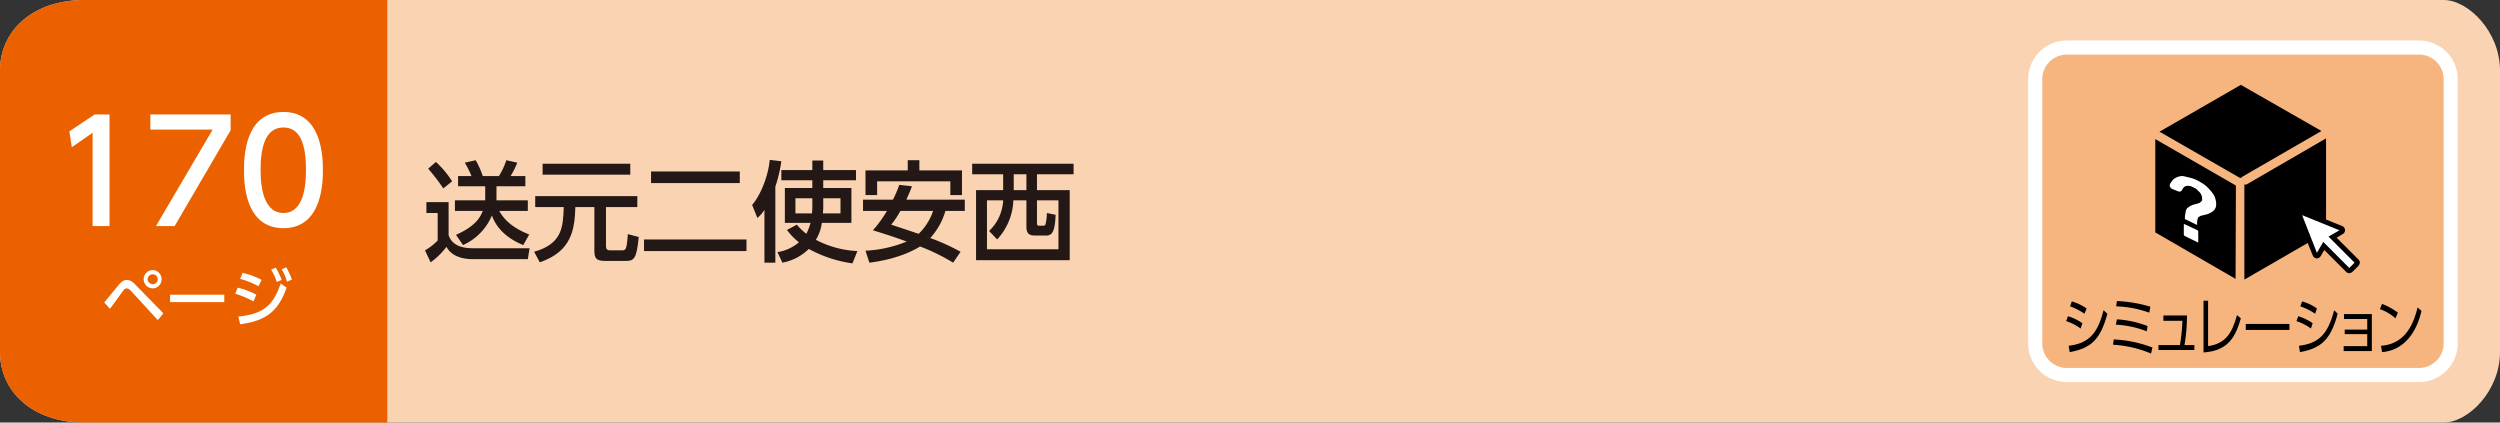
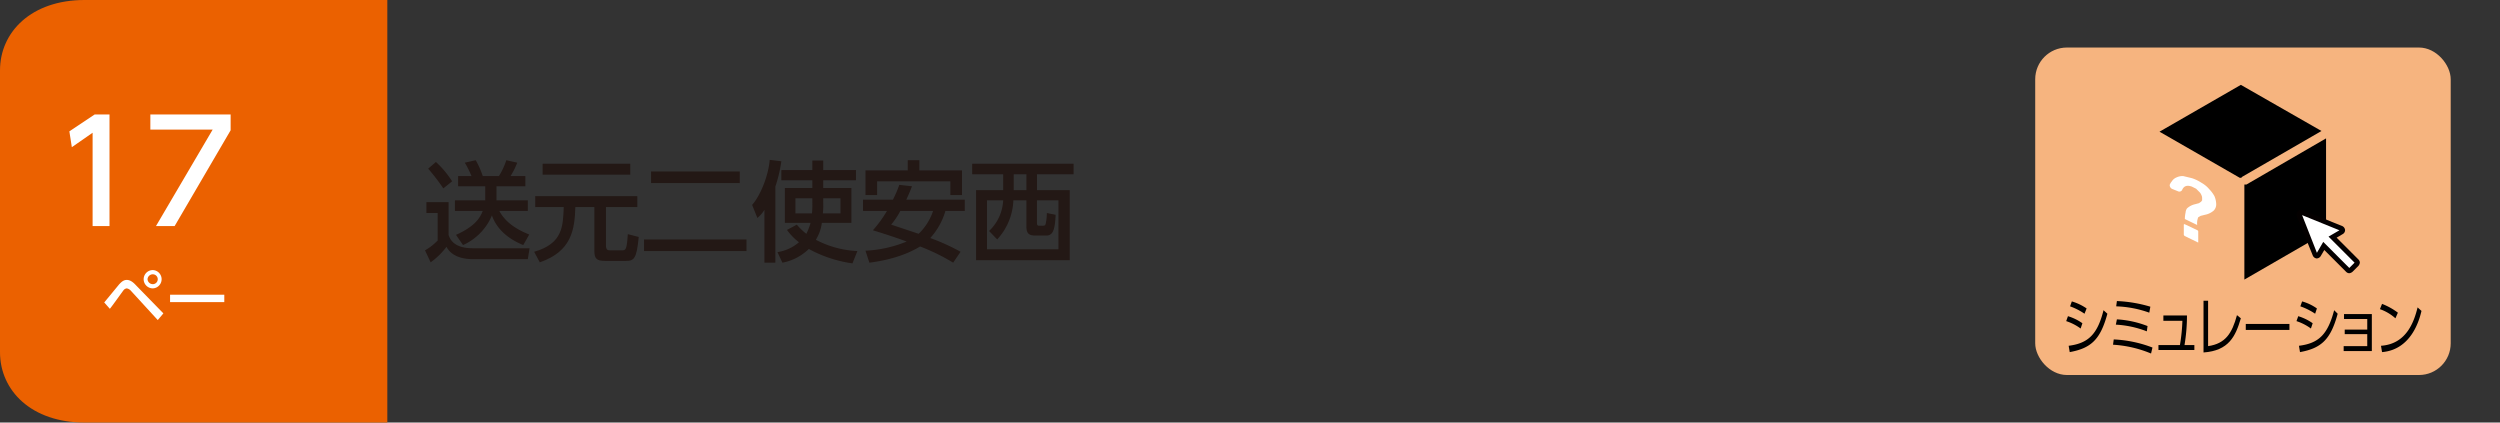
<svg xmlns="http://www.w3.org/2000/svg" viewBox="0 0 710 120">
  <rect x="0" y="0" width="710" height="120" fill="#333333" stroke="none" />
  <g id="レイヤー_2" data-name="レイヤー 2">
    <g id="ベース">
-       <path d="M694,120H24c-15,0-24-9-24-20V20C0,9,9,0,24,0H694c7,0,16,9,16,20v80C710,111,701,120,694,120Z" style="fill:#fad3b2" />
      <path d="M110,120H24c-15,0-24-9-24-20V20C0,9,9,0,24,0h86Z" style="fill:#eb6100" />
      <path d="M29.6,85.9l4.2-5.1c.9-1,1.5-1.3,2.2-1.3s1.5.3,2.6,1.5l7.8,8-1.6,1.9-7.7-8.4a2,2,0,0,0-1.1-.6,1.4,1.4,0,0,0-.9.5c-.6.8-3.3,4.6-3.9,5.3Zm16.3-6.6a2.6,2.6,0,0,1-2.5,2.6,2.6,2.6,0,1,1,0-5.2A2.6,2.6,0,0,1,45.9,79.3Zm-4,0a1.5,1.5,0,0,0,1.5,1.4,1.4,1.4,0,1,0,0-2.8A1.5,1.5,0,0,0,41.9,79.3Z" style="fill:#fff" />
      <path d="M63.7,83.7v2.1H48.3V83.7Z" style="fill:#fff" />
-       <path d="M72,85.6a29.9,29.9,0,0,0-5.2-2.2l.7-1.7a21.4,21.4,0,0,1,5.3,2Zm-4.3,4.3c6.9-.7,9.9-3,12-9.4l1.7,1.2c-2.4,6.8-5.9,9.4-13.2,10.4Zm5.7-8.6a22.6,22.6,0,0,0-5.2-2.1l.7-1.7a20.6,20.6,0,0,1,5.4,2ZM78.3,76A19,19,0,0,1,80,79.5l-1.4.6A13.9,13.9,0,0,0,77,76.6Zm3-.1a22.1,22.1,0,0,1,1.6,3.5l-1.4.6A13.2,13.2,0,0,0,80,76.5Z" style="fill:#fff" />
      <path d="M26.9,32.5h4.2V64.2H26.3V37.7l-5.9,4.1-.7-4.5Z" style="fill:#fff" />
      <path d="M65.5,32.5V37L49.6,64.2H44.3L60.4,36.8H42.7V32.5Z" style="fill:#fff" />
-       <path d="M69.3,48.3c0-3.1,0-16.5,11.2-16.5S91.7,45.3,91.7,48.3s0,16.5-11.2,16.5S69.3,51.4,69.3,48.3Zm17.6,0c0-6.1-1.1-12.1-6.4-12.1S74,42.2,74,48.3s1.4,12.2,6.5,12.2S86.9,54.4,86.9,48.3Z" style="fill:#fff" />
      <rect x="578" y="13.5" width="118" height="93" rx="9" style="fill:#f6b47f" />
-       <path d="M687,108.5H587a11,11,0,0,1-11-11v-75a11,11,0,0,1,11-11H687a11,11,0,0,1,11,11v75A11,11,0,0,1,687,108.5Zm-100-93a7,7,0,0,0-7,7v75a7,7,0,0,0,7,7H687a7,7,0,0,0,7-7v-75a7,7,0,0,0-7-7Z" style="fill:#fff" />
      <path d="M590.9,93.3a14.5,14.5,0,0,0-4.1-2.1l.5-1.4a14.2,14.2,0,0,1,4.1,2Zm-3.4,4.9c5.6-.7,8.2-3.3,9.9-10.1l1.1,1c-2,7.4-4.7,9.8-10.7,10.9Zm4.5-9.1a17.7,17.7,0,0,0-4.1-2.1l.5-1.4a14.7,14.7,0,0,1,4.2,2Z" />
      <path d="M610.9,100.4a33.1,33.1,0,0,0-10.8-2.5l.2-1.5a34.8,34.8,0,0,1,11,2.3Zm-1.2-6.3a28.5,28.5,0,0,0-8.8-1.9l.3-1.5a28.3,28.3,0,0,1,8.7,1.9Zm.7-5.3A30.8,30.8,0,0,0,601,87l.2-1.5a38.6,38.6,0,0,1,9.5,1.6Z" />
      <path d="M623.2,98v1.4H613V98h6.1a50.2,50.2,0,0,0,.7-6.9h-5.4V89.6h6.7a50.8,50.8,0,0,1-.7,8.4Z" />
      <path d="M627.1,98.3c4.9-.7,6.8-3.6,8.2-8.8l1.1.9c-1.5,5.1-3.4,9.2-10.6,9.7V85.4h1.3Z" />
      <path d="M650.2,92v1.7H637.8V92Z" />
      <path d="M656.3,93.3a14.5,14.5,0,0,0-4.1-2.1l.5-1.4a14.2,14.2,0,0,1,4.1,2Zm-3.4,4.9c5.7-.7,8.2-3.3,10-10.1l1,1c-2,7.4-4.7,9.8-10.7,10.9Zm4.6-9.1a18.1,18.1,0,0,0-4.2-2.1l.5-1.4a13.5,13.5,0,0,1,4.2,2Z" />
      <path d="M665.9,94.9V93.6h6.4v-3h-6.6V89.2h7.9V99.7h-8V98.3h6.7V94.9Z" />
      <path d="M680.3,90.4a12.9,12.9,0,0,0-4.4-2.6l.6-1.5a18.7,18.7,0,0,1,4.5,2.5Zm-4.1,7.8c7.3-.5,9.4-6.9,10.4-10.9l1.1,1c-.6,2.6-2.9,11-11.2,11.7Z" />
      <path d="M636.1,50.5h.4l.3-.3,22.5-13L636.4,24.1,613.3,37.4Z" />
-       <polygon points="635 52.7 612.1 39.5 612.1 66 634.9 79.2 635 52.7" />
-       <path d="M638,52.4h-.6v27L660.6,66V39.3Z" />
+       <path d="M638,52.4h-.6v27L660.6,66V39.3" />
      <path d="M624.1,65.4l-3.6-1.7c-.2-.1-.3,0-.3.1v2.9l.2.3,3.7,1.8c.1.1.2.1.2,0V65.7C624.3,65.6,624.2,65.5,624.1,65.4Z" style="fill:#fff" />
      <path d="M628.9,55.7a9.5,9.5,0,0,0-1.5-2,7.9,7.9,0,0,0-2.2-1.8,11.3,11.3,0,0,0-2.7-1.3L620,50a4.1,4.1,0,0,0-1.9.4,2.8,2.8,0,0,0-1.3,1.1,3.3,3.3,0,0,0-.6,1,1.2,1.2,0,0,0,.8,1.2l1.5.6a.9.9,0,0,0,1.2-.3c.5-1.2,1.4-1.5,2.8-1l1.2.6.9.9a2.4,2.4,0,0,1,.6.9,2,2,0,0,1,.2,1v.5l-.3.4-.6.4-1.1.3a4.9,4.9,0,0,0-2.3,1.2,2.4,2.4,0,0,0-.4,1.2,8.2,8.2,0,0,0-.2,1.8h0l3.5,1.7a4.5,4.5,0,0,1,.3-2.2l.7-.4,1.2-.3a5.3,5.3,0,0,0,2.5-1.2,2.5,2.5,0,0,0,.7-1.9A6.3,6.3,0,0,0,628.9,55.7Z" style="fill:#fff" />
      <path d="M669.3,74.2l-6.8-6.9,2.5-1.4a.6.6,0,0,0,.3-.6.7.7,0,0,0-.4-.5l-11.1-4.4a.6.6,0,0,0-.7.1.7.7,0,0,0-.1.6l4.4,11.2a1,1,0,0,0,.5.4.6.6,0,0,0,.6-.3l1.4-2.5,6.9,6.8.4.2.4-.2,1.7-1.7a.6.6,0,0,0,0-.8" style="fill:#fff" />
      <path d="M667.2,77.6a1.3,1.3,0,0,1-.9-.4L660.1,71l-1,1.7a1.4,1.4,0,0,1-1.2.7,1.4,1.4,0,0,1-1.1-.9l-4.5-11.1a1.4,1.4,0,0,1,.3-1.4,1.2,1.2,0,0,1,1.4-.3l11.2,4.5a1.4,1.4,0,0,1,.8,1.1,1.3,1.3,0,0,1-.7,1.2l-1.7,1,6.2,6.2a1.3,1.3,0,0,1,.4.9,1.8,1.8,0,0,1-.4.9l-1.7,1.7A1.8,1.8,0,0,1,667.2,77.6Zm-7.4-8.9,7.4,7.4,1.5-1.5-7.4-7.4,3.1-1.8-10.6-4.3L658,71.8ZM657.9,72Zm-4.2-11.1Z" style="fill:#040000" />
      <path d="M121.1,57.4h6.3v9.3c1.1,3.8,5.6,3.8,7,3.8h16l-.5,3.1H134.3c-2.3,0-5.9-.5-7.5-3.5a20.6,20.6,0,0,1-4.5,4.4l-1.6-3.4a15.8,15.8,0,0,0,3.6-2.8V60.5h-3.2ZM123.8,46a26.4,26.4,0,0,1,4.6,5.5l-2.5,2a58.7,58.7,0,0,0-4.3-5.6Zm14,10.9v-4h-7.7V50h3.8a26.9,26.9,0,0,0-1.9-3.8l3.1-.7a24.1,24.1,0,0,1,2,4.5h4.6a21,21,0,0,0,2.1-4.5l3.1.7A22.1,22.1,0,0,1,145,50h4.2v2.9H141v4h8.9v3h-8.1c1.5,2.8,4.2,5,8.5,6.7l-1.7,3c-6.6-2.7-8.3-6.8-8.9-8.4a16,16,0,0,1-8.2,8.4l-2-2.9c5.6-2.5,6.9-5,7.6-6.8h-7.9v-3Z" style="fill:#231815" />
      <path d="M152,55.7h29v3.1h-8.9v11c0,1.1.5,1.3,1.1,1.3h3.4c1.1,0,1.4-.1,1.7-4.6l3.1.8c-.6,6.2-1.3,6.8-3.7,6.8h-5.9c-2.5,0-3-.8-3-2.9V58.8h-5.4c-.2,6.5-1.1,12.6-10.1,15.7l-1.6-3c8.1-2.3,8.2-7.2,8.4-12.7H152Zm2.1-9.2H179v3.1H154.1Z" style="fill:#231815" />
      <path d="M182.9,68H212v3.3H182.9Zm2-19.3h25.2V52H184.9Z" style="fill:#231815" />
      <path d="M217.1,59.6a9.6,9.6,0,0,1-2,2.3l-1.5-3.7c2.3-2.6,4.6-8.1,5-12.8l3.3.4a39.8,39.8,0,0,1-1.7,7.2V74.6h-3.1Zm16.7-8.4v2.2h8v9.9h-8.4a11.9,11.9,0,0,1-1.7,4.8,28,28,0,0,0,11.8,3.2l-1.4,3.5a36.2,36.2,0,0,1-12.4-4.1,14.5,14.5,0,0,1-7.5,3.9l-1.4-3a12.1,12.1,0,0,0,6.1-2.8,16.9,16.9,0,0,1-3.4-3.5l2.8-1.5a17.1,17.1,0,0,0,2.7,2.6,16.7,16.7,0,0,0,1.2-3.1h-7.3V53.4h7.8V51.2h-8.8V48.3h8.8V45.6h3.1v2.7h9.3v2.9Zm-3.1,5.1h-4.8v4.3h4.7a23.7,23.7,0,0,0,.1-3.1Zm3.1,1.3a22.8,22.8,0,0,1-.1,3h5V56.3h-4.9Z" style="fill:#231815" />
      <path d="M259,52.9c-.3.8-.6,1.6-1.6,3.8H274v3.2h-5.5a19.6,19.6,0,0,1-4.3,7.7,60.5,60.5,0,0,1,8.6,3.9l-2.1,3.1a56.8,56.8,0,0,0-9.4-4.6c-1,.6-5.6,3.5-14.4,4.6l-1.1-3.4a35.4,35.4,0,0,0,11.7-2.6c-1.9-.7-4.4-1.6-9.6-3.2a34.2,34.2,0,0,0,4-5.5h-6.8V56.7h8.5a34.3,34.3,0,0,0,1.8-4.2Zm-13.2-4.5h12V45.5h3.3v2.9h12.1v7h-3.3V51.5H249.1v3.9h-3.3Zm9.9,11.5a22.9,22.9,0,0,1-2.6,3.9l7.8,2.6a16.1,16.1,0,0,0,4.1-6.5Z" style="fill:#231815" />
      <path d="M304.9,49.5H294.5V54h9.3V73.9H277.2V54h7.7V49.5h-8.8v-3h28.8Zm-24,16.1a12.8,12.8,0,0,0,4-8.7h-4.6V70.8h20.3V56.9h-6.1v6.3c0,.9.2.9.8.9h.8c.5,0,.8,0,.9-.7a13.6,13.6,0,0,0,.3-2.9l2.5.5c-.2,4.4-.8,5.9-2.7,5.9h-2.6c-1.6,0-3,0-3-2.5V56.9h-3.7A17.3,17.3,0,0,1,283.2,68Zm10.6-16.1h-3.6V54h3.6Z" style="fill:#231815" />
    </g>
  </g>
</svg>